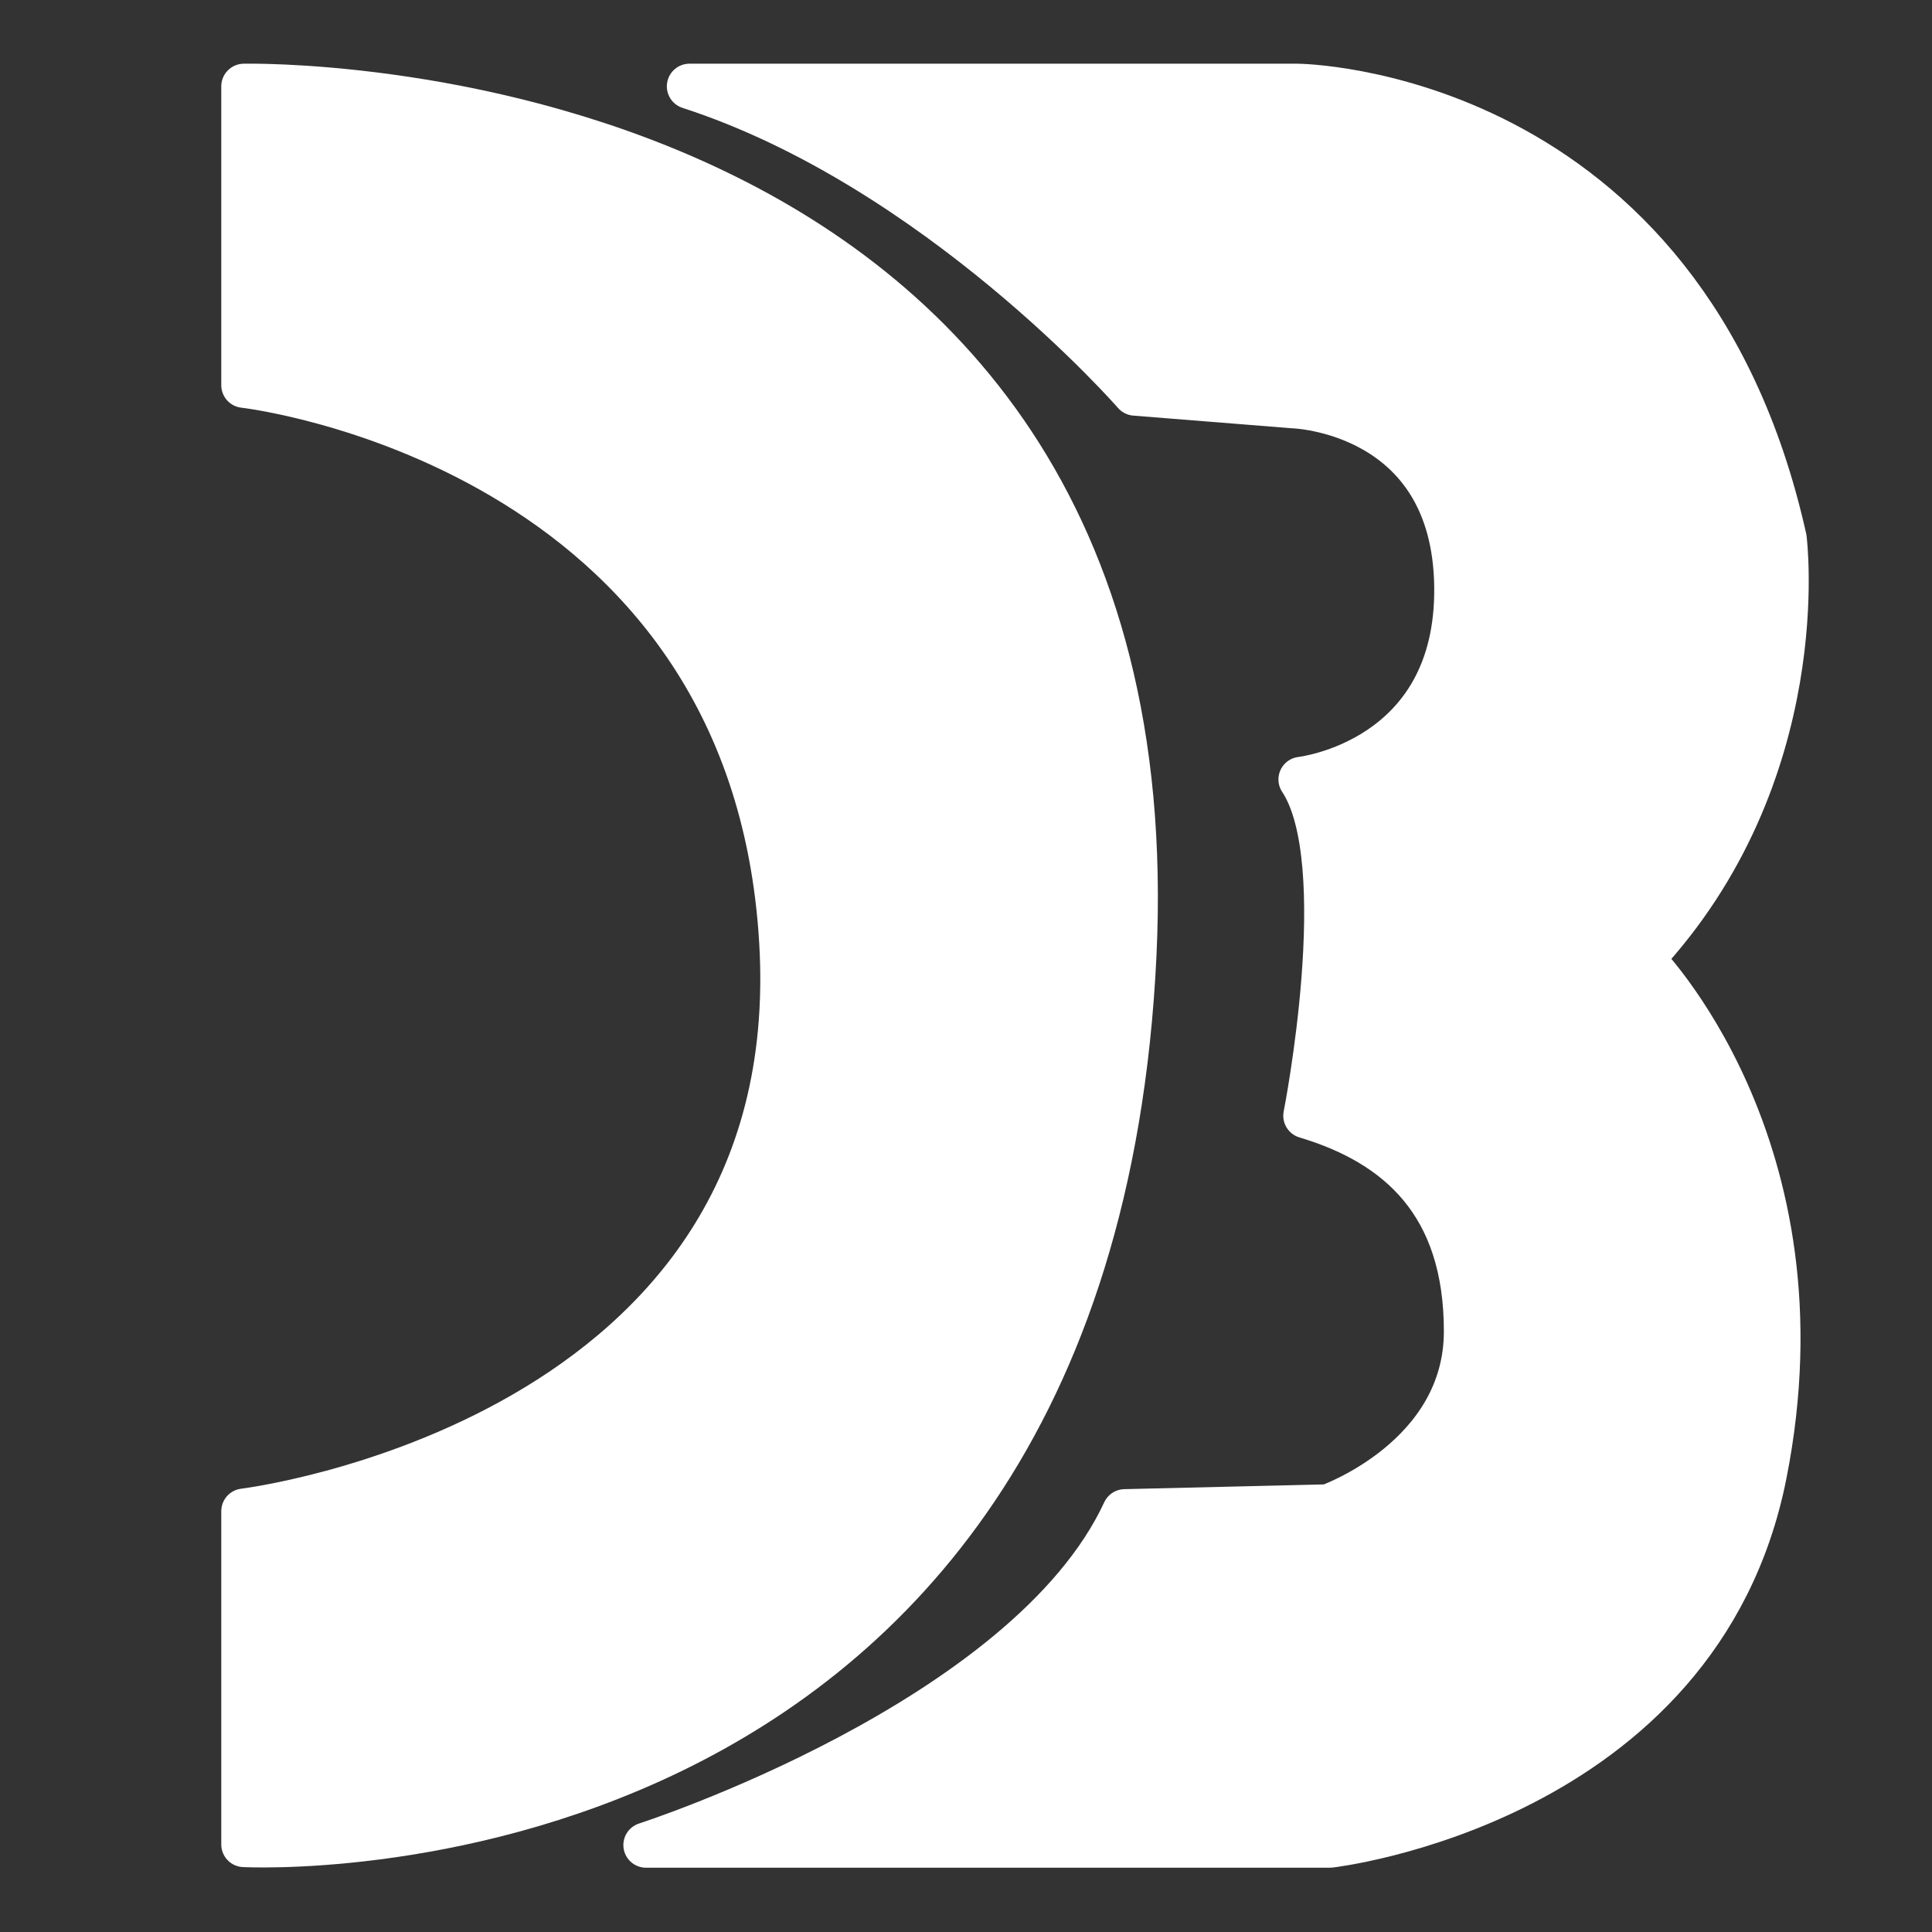
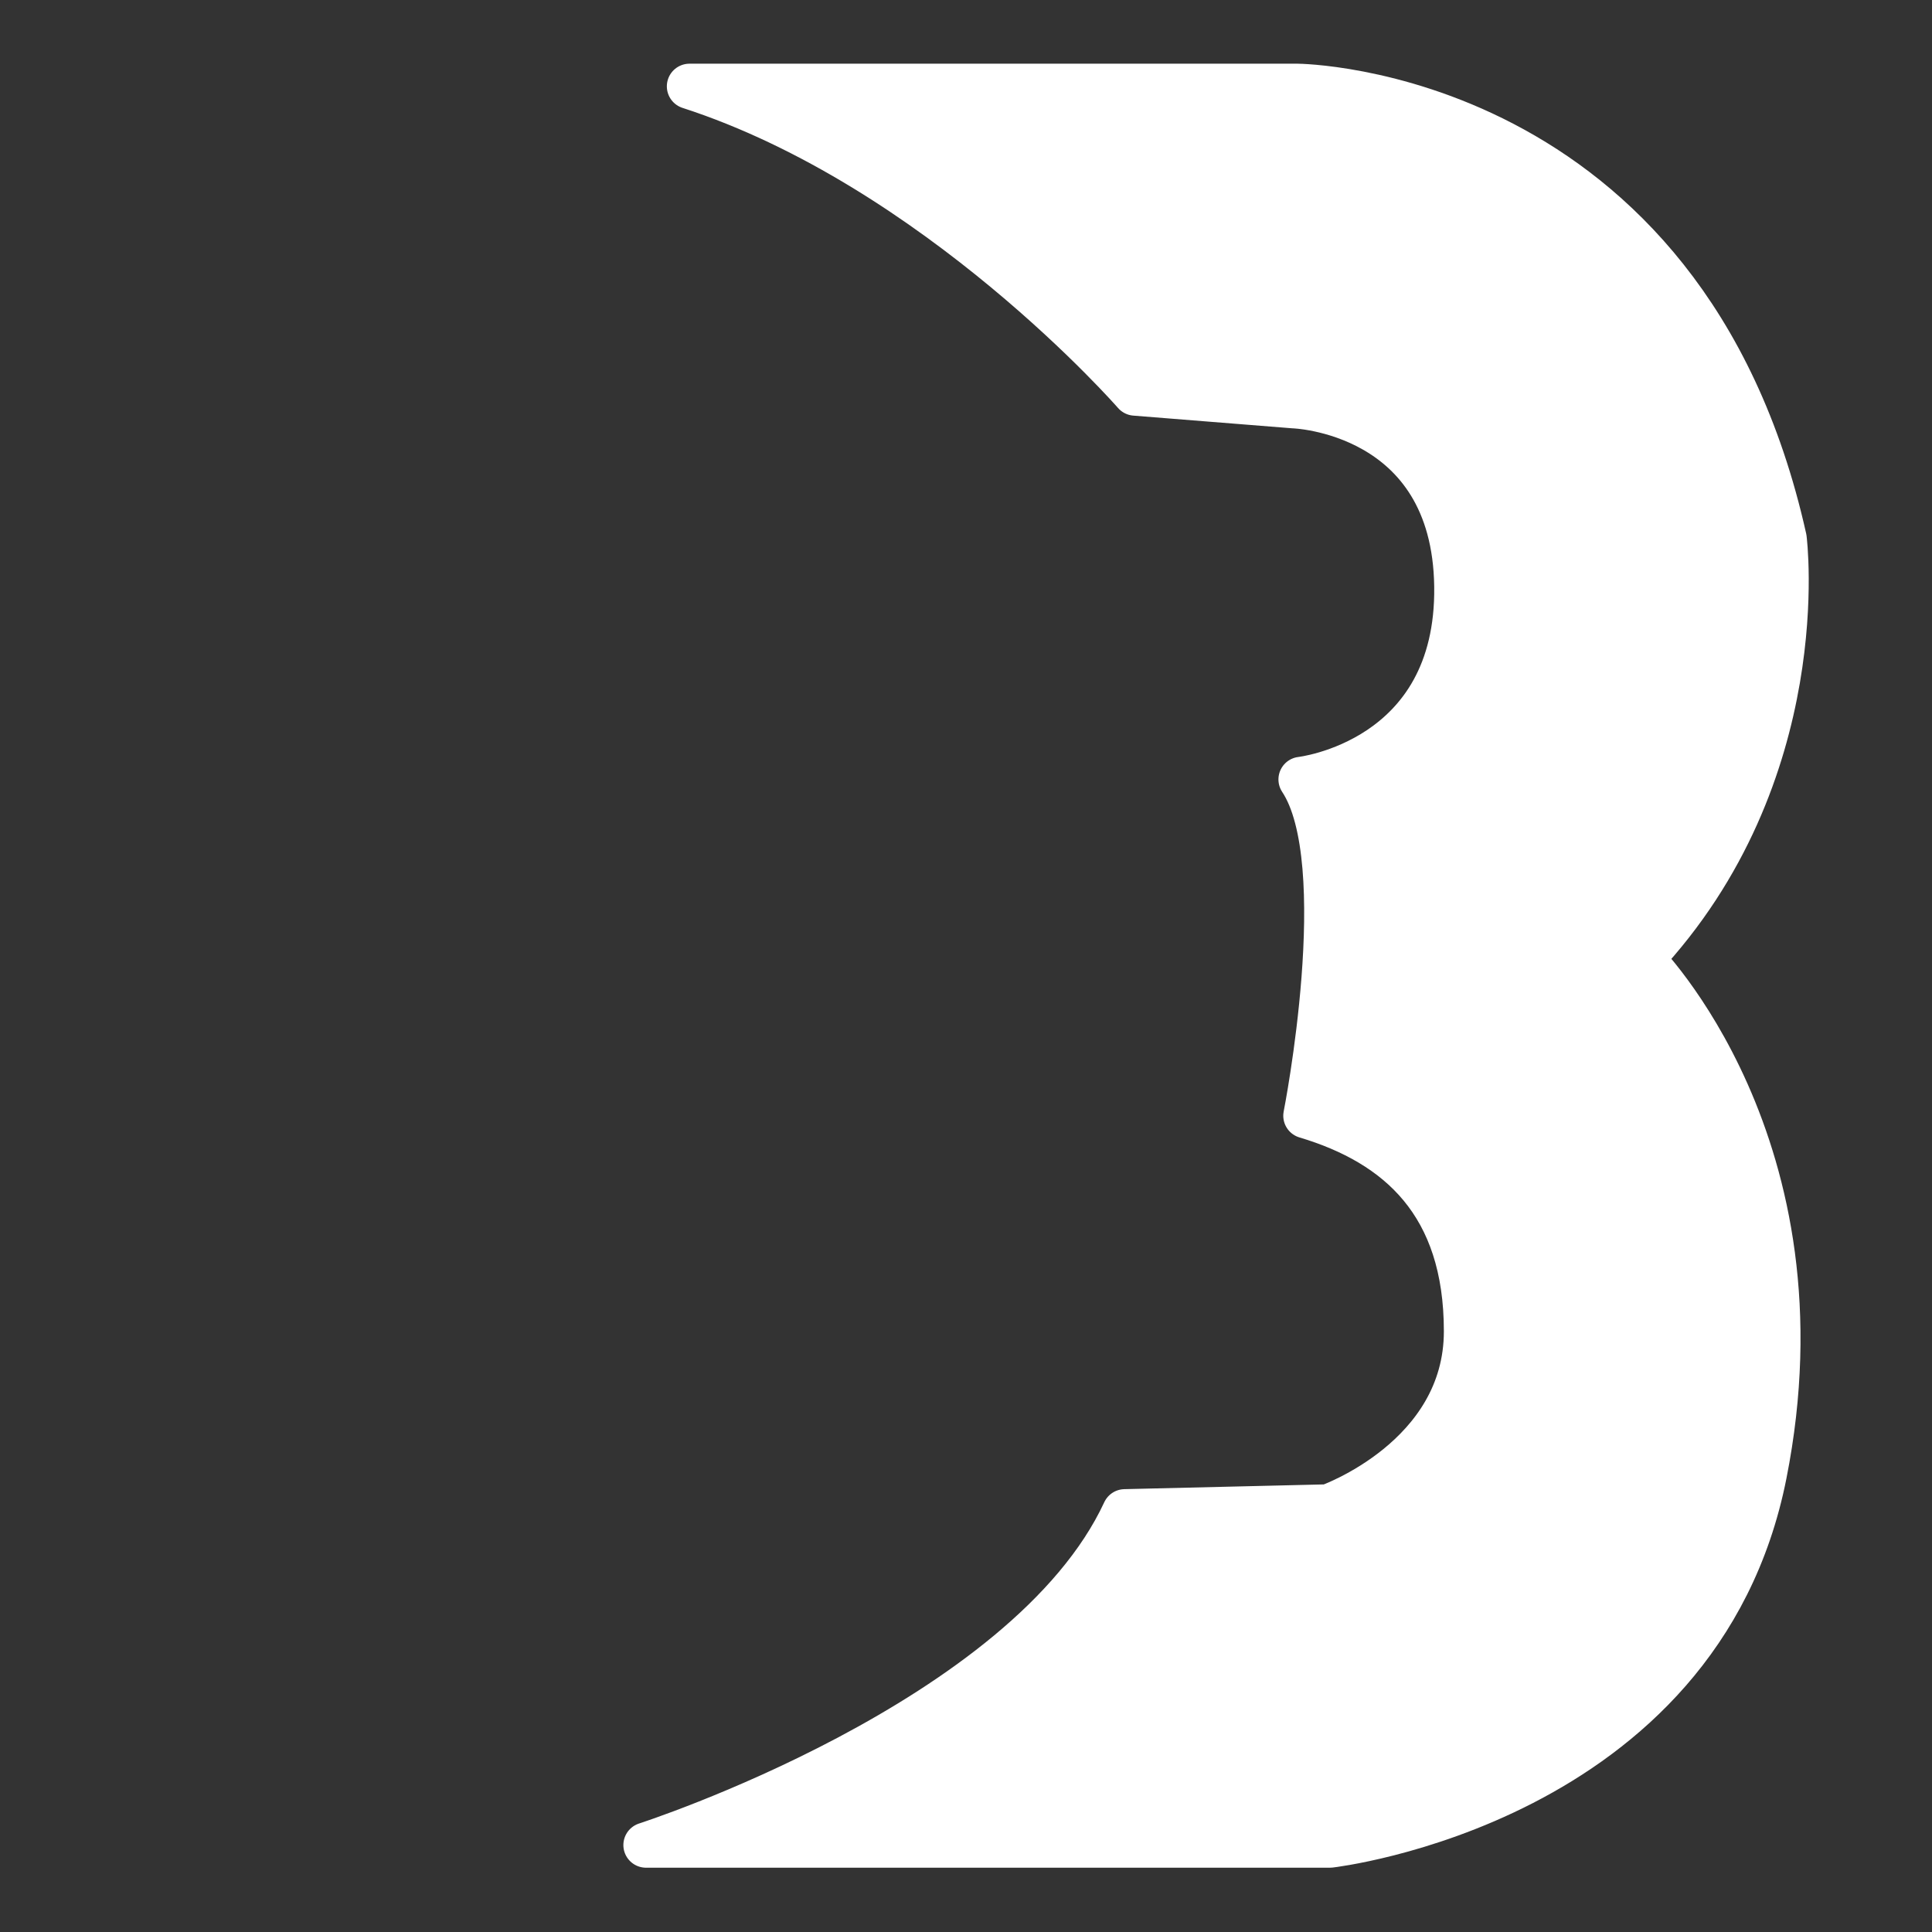
<svg xmlns="http://www.w3.org/2000/svg" version="1.1" id="Layer_1" x="0px" y="0px" viewBox="0 0 32 32" style="enable-background:new 0 0 32 32;" xml:space="preserve">
  <rect x="0" y="0" width="32" height="32" fill="#333333" stroke="none" />
  <style type="text/css">
	.st0{fill:#FFFFFF;stroke:#FFFFFF;stroke-width:0.75;stroke-linecap:round;stroke-linejoin:round;stroke-miterlimit:10;}
</style>
  <g id="Layer_4">
-     <path class="st0" d="M4.04,1.43v4.95c0,0,8.43,0.95,8.91,9.23s-8.91,9.42-8.91,9.42v5.52c0,0,14,0.76,14.74-14.73   C19.48,1.07,4.04,1.43,4.04,1.43z" />
    <path class="st0" d="M11.42,1.43h10.07c0,0,6.4,0.05,8.06,7.49c0,0,0.5,3.9-2.37,6.96c0,0,3.12,3.1,2.04,8.54s-7.19,6.14-7.19,6.14   H10.7c0,0,6.31-2.03,7.93-5.52l3.37-0.08c0,0,2.29-0.8,2.29-2.91c0-2.11-1.12-3.11-2.66-3.57c0,0,0.83-4.2-0.08-5.57   c0,0,2.62-0.29,2.58-3.2c-0.04-2.91-2.7-2.99-2.7-2.99L18.8,6.51C18.8,6.51,15.53,2.76,11.42,1.43z" />
  </g>
</svg>